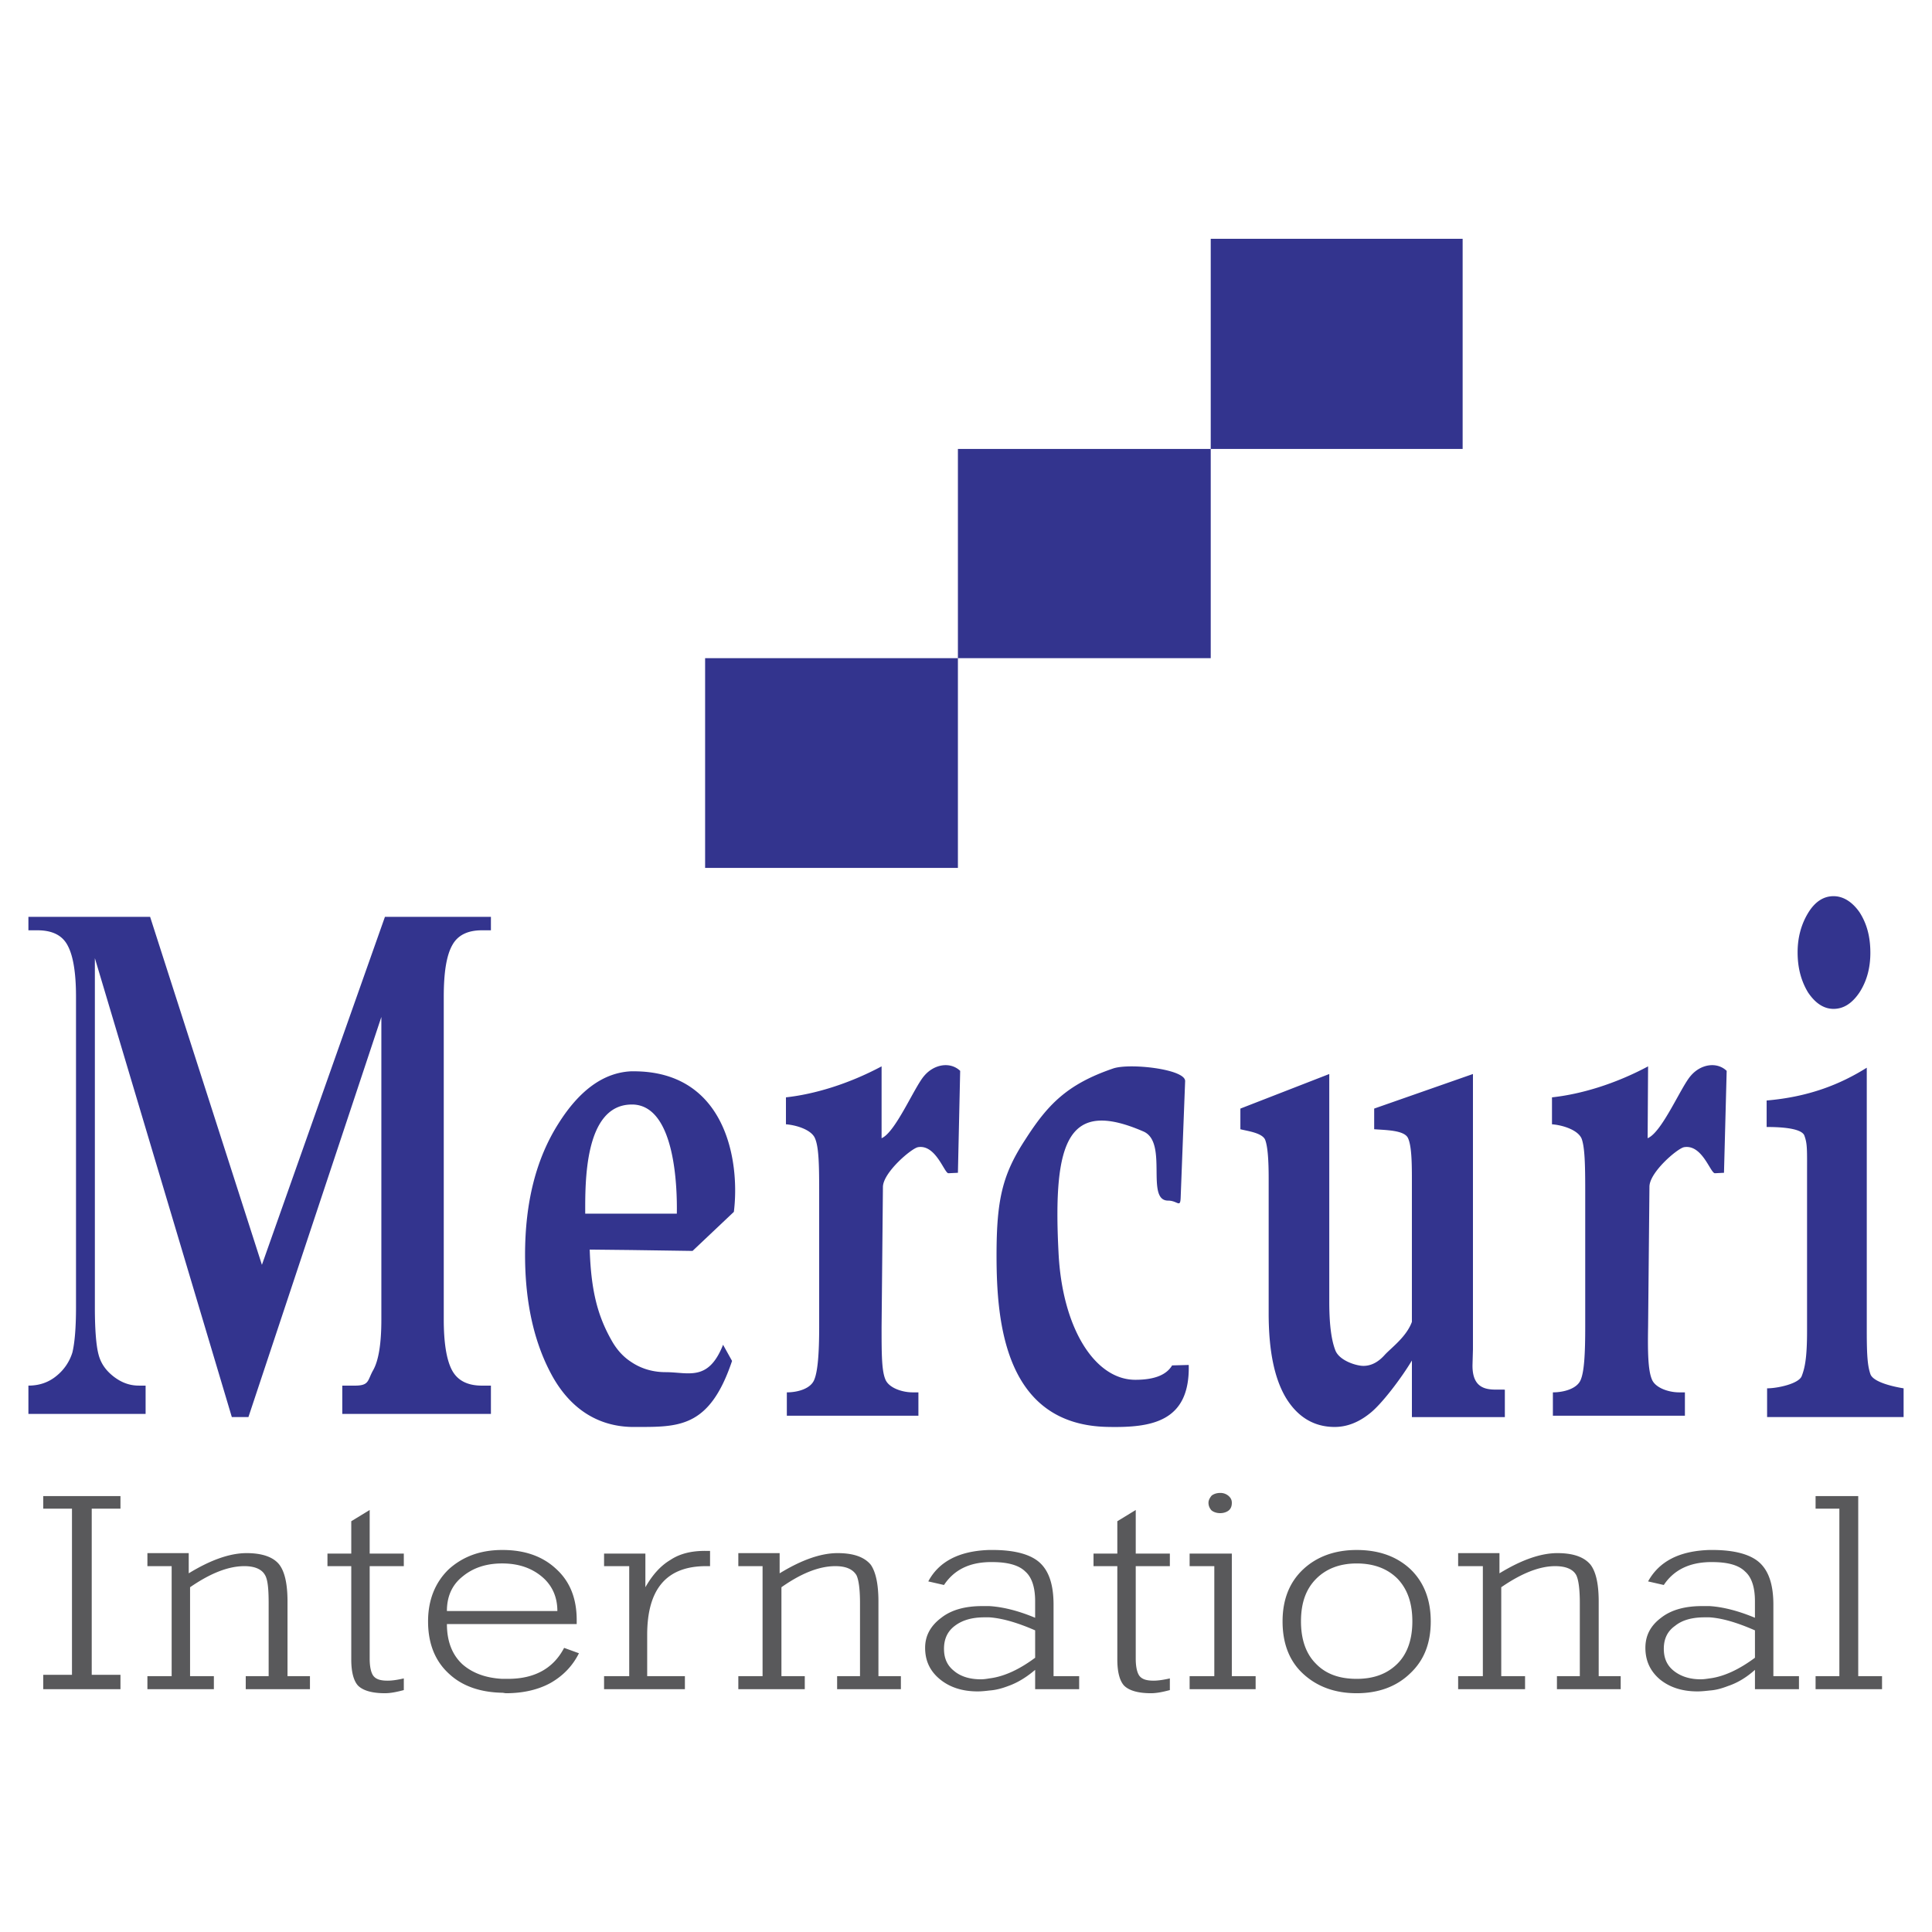
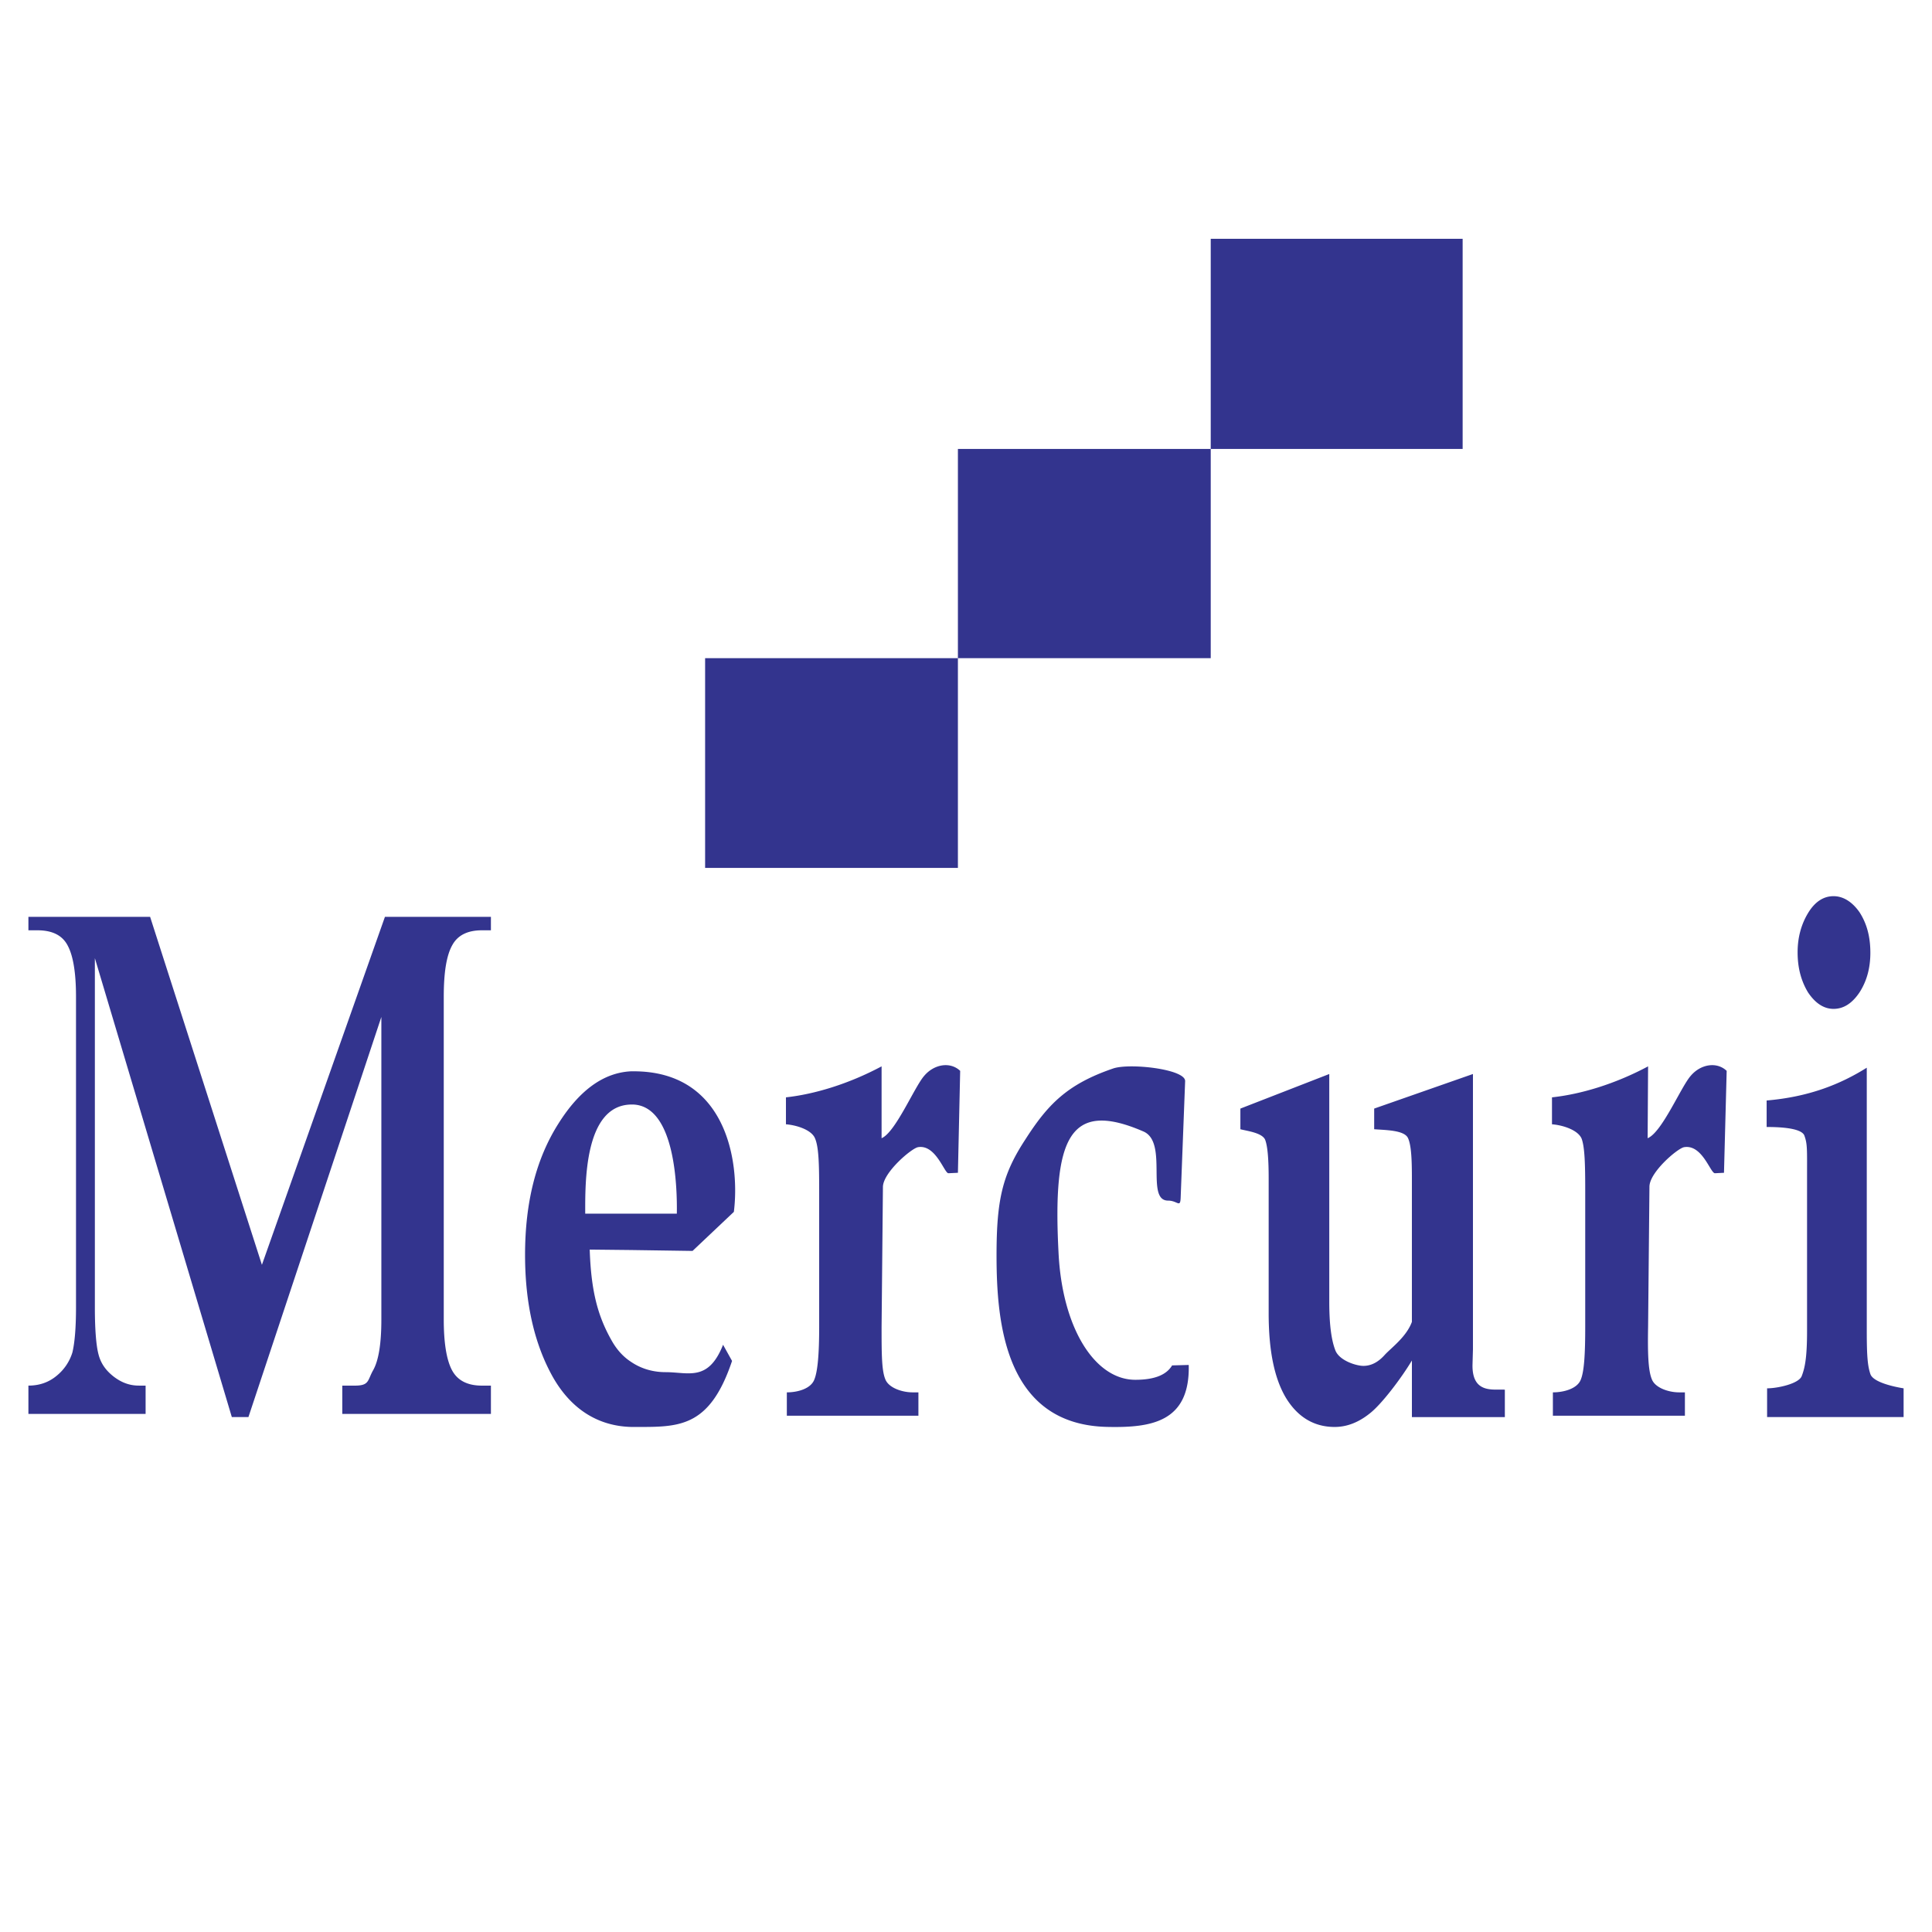
<svg xmlns="http://www.w3.org/2000/svg" width="2500" height="2500" viewBox="0 0 192.756 192.756">
  <g fill-rule="evenodd" clip-rule="evenodd">
-     <path fill="#fff" d="M0 0h192.756v192.756H0V0z" />
-     <path d="M50.681 167.499h-.582c-1.658-.09-2.957-.583-3.942-1.435-1.03-.94-1.568-2.284-1.568-4.031h12.948v-.403c0-2.15-.672-3.853-2.061-5.107-1.344-1.254-3.136-1.881-5.331-1.881H50.1c-2.195 0-3.942.672-5.331 1.926-1.344 1.3-2.061 3.047-2.061 5.197 0 2.24.717 3.986 2.106 5.241 1.299 1.21 3.091 1.837 5.286 1.881.134 0 .269.046.403.046 1.702 0 3.226-.358 4.436-1.03 1.254-.717 2.195-1.703 2.822-2.957l-1.479-.538c-1.075 2.061-2.957 3.091-5.601 3.091zm-4.524-10.215c1.03-.851 2.33-1.299 3.942-1.299 1.613 0 2.912.448 3.942 1.299 1.03.852 1.568 2.016 1.568 3.45H44.588c0-1.434.494-2.598 1.569-3.45zM28.685 159.793c0-1.747-.269-2.957-.806-3.674-.583-.762-1.703-1.164-3.271-1.164-1.658 0-3.584.672-5.779 2.016v-2.016h-4.122v1.299h2.419v10.976h-2.419v1.3h6.631v-1.3h-2.375v-8.87c2.016-1.389 3.808-2.105 5.421-2.105 1.031 0 1.747.313 2.061.896.269.447.358 1.389.358 2.777v7.302h-2.285v1.3h6.406v-1.3h-2.24v-7.437h.001zM66.899 155.627c-.986.582-1.792 1.479-2.509 2.732V155h-4.122v1.254h2.509v10.976h-2.509v1.3h8.064v-1.3H64.57v-4.121c0-4.569 1.926-6.854 5.869-6.854h.403v-1.523h-.493c-1.344-.002-2.509.268-3.45.895zM4.313 150.52h2.868v16.576H4.313v1.433h7.706v-1.433H9.152V150.52h2.867v-1.255H4.313v1.255zM121.734 150.967c.314 0 .627-.089.852-.268.225-.18.314-.449.314-.763 0-.269-.09-.493-.359-.716a1.244 1.244 0 0 0-.807-.27c-.312 0-.627.09-.852.27-.178.223-.312.447-.312.716 0 .313.135.583.312.763.225.179.54.268.852.268zM87.642 159.793c0-1.747-.269-2.957-.762-3.674-.627-.762-1.702-1.164-3.315-1.164-1.658 0-3.584.672-5.78 2.016v-2.016h-4.122v1.299h2.419v10.976h-2.419v1.3h6.63v-1.3h-2.329v-8.87c1.971-1.389 3.763-2.105 5.376-2.105 1.075 0 1.747.313 2.105.896.224.447.358 1.389.358 2.777v7.302H83.52v1.3h6.362v-1.3h-2.24v-7.437zM36.883 150.653l-1.837 1.12V155h-2.375v1.254h2.375v9.318c0 1.21.224 2.106.672 2.599.493.493 1.389.762 2.688.762.583 0 1.21-.135 1.882-.313v-1.165c-.583.134-1.12.225-1.613.225-.717 0-1.165-.136-1.434-.493-.224-.313-.358-.896-.358-1.703v-9.229h3.405V155h-3.405v-4.347zM176.93 160.107c0-1.972-.449-3.361-1.389-4.212-.896-.807-2.465-1.254-4.705-1.254h-.268c-3.002.089-5.02 1.119-6.139 3.136l1.568.358c.986-1.479 2.508-2.24 4.57-2.285h.268c1.568 0 2.643.313 3.271.94.672.583.984 1.613.984 2.957v1.658c-1.613-.672-3.135-1.076-4.523-1.165h-.764c-1.656 0-3.045.358-4.076 1.165-1.074.807-1.566 1.792-1.566 3.001 0 1.3.492 2.329 1.434 3.136.984.808 2.238 1.21 3.762 1.21.404 0 .807-.045 1.211-.089.672-.045 1.254-.225 1.836-.448.941-.313 1.836-.851 2.688-1.613v1.927h4.391v-1.3h-2.553v-7.122zm-1.838 5.286c-1.568 1.165-3.09 1.882-4.523 2.062-.314.045-.584.089-.896.089-1.121 0-2.018-.313-2.688-.851-.672-.537-.986-1.255-.986-2.195 0-.985.357-1.747 1.119-2.284.717-.583 1.703-.852 2.957-.852h.494c1.299.089 2.777.537 4.523 1.299v2.732zM185.396 167.229v-17.964h-4.255v1.255h2.373v16.709h-2.373v1.3h6.63v-1.3h-2.375zM159.502 159.793c0-1.747-.27-2.957-.807-3.674-.627-.762-1.703-1.164-3.314-1.164-1.658 0-3.584.672-5.779 2.016v-2.016h-4.123v1.299h2.465v10.976h-2.465v1.3h6.676v-1.3h-2.375v-8.87c2.018-1.389 3.809-2.105 5.377-2.105 1.076 0 1.791.313 2.105.896.225.447.357 1.389.357 2.777v7.302h-2.283v1.3h6.361v-1.3h-2.195v-7.437zM113.312 150.653l-1.836 1.12V155h-2.375v1.254h2.375v9.318c0 1.21.223 2.106.672 2.599.492.493 1.389.762 2.688.762.582 0 1.209-.135 1.881-.313v-1.165c-.582.134-1.164.225-1.611.225-.717 0-1.166-.136-1.436-.493-.223-.313-.357-.896-.357-1.703v-9.229h3.404V155h-3.404v-4.347h-.001zM105.113 160.107c0-1.972-.447-3.361-1.389-4.212-.895-.807-2.463-1.254-4.703-1.254h-.314c-2.956.089-5.017 1.119-6.092 3.136l1.568.358c.985-1.479 2.464-2.24 4.524-2.285h.314c1.523 0 2.643.313 3.271.94.67.583.984 1.613.984 2.957v1.658c-1.613-.672-3.137-1.076-4.57-1.165h-.717c-1.657 0-3.046.358-4.076 1.165-1.075.807-1.613 1.792-1.613 3.001 0 1.3.493 2.329 1.479 3.136.985.808 2.24 1.21 3.763 1.21.402 0 .807-.045 1.164-.089.672-.045 1.299-.225 1.883-.448.895-.313 1.791-.851 2.688-1.613v1.927h4.391v-1.3h-2.555v-7.122zm-1.836 5.286c-1.568 1.165-3.092 1.882-4.57 2.062-.27.045-.537.089-.852.089-1.164 0-2.06-.313-2.687-.851-.672-.537-.985-1.255-.985-2.195 0-.985.358-1.747 1.075-2.284.762-.583 1.748-.852 2.957-.852h.492c1.299.089 2.822.537 4.57 1.299v2.732zM122.9 155h-4.211v1.254h2.463v10.975h-2.463v1.3h6.586v-1.3H122.9V155zM135.355 154.642c-2.197 0-3.988.672-5.332 1.926-1.389 1.3-2.061 3.047-2.061 5.197 0 2.194.672 3.942 2.016 5.196 1.389 1.299 3.18 1.972 5.377 1.972 2.193 0 3.986-.673 5.33-1.972 1.389-1.299 2.061-3.002 2.061-5.196 0-2.15-.672-3.897-2.016-5.197-1.388-1.299-3.181-1.926-5.375-1.926zm4.077 11.334c-1.031 1.03-2.375 1.523-4.076 1.523-1.748 0-3.092-.493-4.078-1.523-.986-.985-1.479-2.419-1.479-4.211 0-1.837.492-3.226 1.523-4.257.986-.985 2.33-1.522 4.033-1.522 1.746 0 3.09.537 4.076 1.522.984 1.031 1.479 2.42 1.479 4.257 0 1.792-.494 3.225-1.478 4.211z" fill="#59595b" />
    <path d="M92.212 107.332c-.986 1.12-2.867 5.645-4.256 6.227v-7.168c-3.271 1.747-6.676 2.778-9.542 3.092v2.688c1.12.089 2.598.581 2.912 1.433.358.852.403 2.554.403 5.152v13.619c0 2.599-.134 4.436-.493 5.287-.358.896-1.658 1.254-2.733 1.254v2.329H91.63v-2.329h-.583c-1.03 0-2.419-.448-2.733-1.344-.358-.896-.358-2.644-.358-5.197l.134-13.978c.045-1.434 2.823-3.808 3.495-3.942 1.792-.313 2.643 2.644 3.047 2.599l.94-.045.225-10.17c-.987-.941-2.6-.672-3.585.493zM63.226 106.884h-.269c-2.733.135-5.152 1.881-7.258 5.241-2.239 3.539-3.314 7.885-3.314 13.082 0 4.839.94 8.915 2.777 12.186 1.837 3.226 4.525 4.884 7.795 4.973h.224c4.436 0 7.571.225 9.856-6.586l-.896-1.612c-1.479 3.718-3.449 2.732-5.735 2.732-1.12 0-2.329-.269-3.449-1.029-.761-.493-1.433-1.21-1.971-2.195-1.389-2.465-2.016-4.974-2.15-9.005l4.122.044 6.138.09 4.122-3.897c.626-5.019-.763-14.024-9.992-14.024zm4.301 14.201h-9.14c0-2.956-.134-10.796 4.57-10.886h.224c4.211.179 4.39 8.378 4.346 10.886zM113.268 137.662c-4.031 0-7.303-5.152-7.66-12.724-.584-11.335 1.029-15.276 8.467-12.052 2.508 1.076.178 6.899 2.465 6.899.939 0 1.209.762 1.254-.269l.447-11.648c.045-1.209-5.6-1.836-7.213-1.255-4.568 1.568-6.496 3.585-8.734 7.079-2.287 3.494-2.869 6.004-2.869 11.559 0 6.631.807 16.935 11.111 17.113 4.346.09 8.199-.492 8.064-6.182l-1.658.045c-.538.897-1.659 1.435-3.674 1.435zM182.932 100.656c1.031 0 1.883-.582 2.6-1.657.717-1.12 1.074-2.42 1.074-3.942 0-1.613-.357-2.912-1.074-4.032-.717-1.03-1.613-1.613-2.6-1.613-1.029 0-1.881.583-2.553 1.702-.672 1.121-1.031 2.419-1.031 3.898 0 1.567.359 2.867 1.031 3.987.717 1.075 1.568 1.657 2.553 1.657zM26.131 126.192l-11.155-34.72H2.834v1.344h.896c1.479 0 2.509.493 3.046 1.568.538 1.03.807 2.732.807 5.062v31.002c0 2.061-.134 3.539-.358 4.479a4.81 4.81 0 0 1-1.568 2.329c-.806.673-1.748.986-2.823.986v2.822h11.693v-2.822h-.672c-.94 0-1.747-.313-2.509-.896-.806-.627-1.299-1.344-1.523-2.24-.224-.851-.358-2.419-.358-4.658V95.594l13.664 45.786h1.657l13.262-39.917v30.195c0 2.375-.269 4.121-.852 5.107-.538.985-.358 1.479-1.792 1.479H34.15v2.822h14.829v-2.822h-.896c-1.479 0-2.464-.537-3.002-1.568-.537-1.03-.807-2.732-.807-5.018V99.447c0-2.42.27-4.122.852-5.152.537-.985 1.523-1.479 2.957-1.479h.896v-1.344H38.406l-12.275 34.72zM145.928 23.824h-25.133v20.967h25.133V23.824zM168.686 107.332c-.986 1.12-2.867 5.645-4.301 6.227l.045-7.168c-3.27 1.747-6.676 2.778-9.588 3.092v2.688c1.121.089 2.6.581 2.957 1.433.314.852.359 2.554.359 5.152v13.619c0 2.599-.09 4.436-.449 5.287-.357.896-1.701 1.254-2.777 1.254v2.329h13.172v-2.329h-.582c-1.031 0-2.42-.448-2.732-1.344-.359-.896-.404-2.644-.359-5.197l.135-13.978c0-1.434 2.777-3.808 3.449-3.942 1.836-.313 2.643 2.644 3.092 2.599l.896-.045.268-10.17c-.988-.941-2.599-.672-3.585.493zM186.605 137.079c-.268-.807-.357-1.747-.357-4.301v-26.253c-2.643 1.657-5.779 2.912-9.99 3.271v2.644c.984 0 3.449.044 3.762.851.314.852.27 1.389.27 4.167v15.321c0 2.733-.225 3.719-.537 4.524-.314.762-2.42 1.21-3.449 1.21v2.867h13.619v-2.867c-.853-.135-3.048-.582-3.318-1.434zM95.571 65.667h25.224V44.791H95.571v20.876zM70.349 86.589h25.222V65.667H70.349v20.922zM146.912 136.184l.045-1.568v-27.463l-9.855 3.45v2.061c1.164.089 2.957.089 3.359.851.359.718.404 2.33.404 4.032v14.337c-.539 1.478-2.018 2.553-2.689 3.27-.67.762-1.389 1.12-2.15 1.12-.715 0-2.463-.537-2.82-1.612-.404-1.075-.584-2.688-.584-4.794v-22.714l-8.869 3.45v2.061c.717.18 2.15.358 2.463 1.03.27.672.359 2.105.359 3.853v13.485c0 3.763.582 6.541 1.746 8.467 1.164 1.882 2.777 2.867 4.838 2.867 1.211 0 2.375-.447 3.496-1.344 1.164-.896 3.135-3.494 4.211-5.286v5.645h9.273v-2.732c-1.032-.092-3.27.491-3.227-2.466z" fill="#33348e" />
  </g>
</svg>